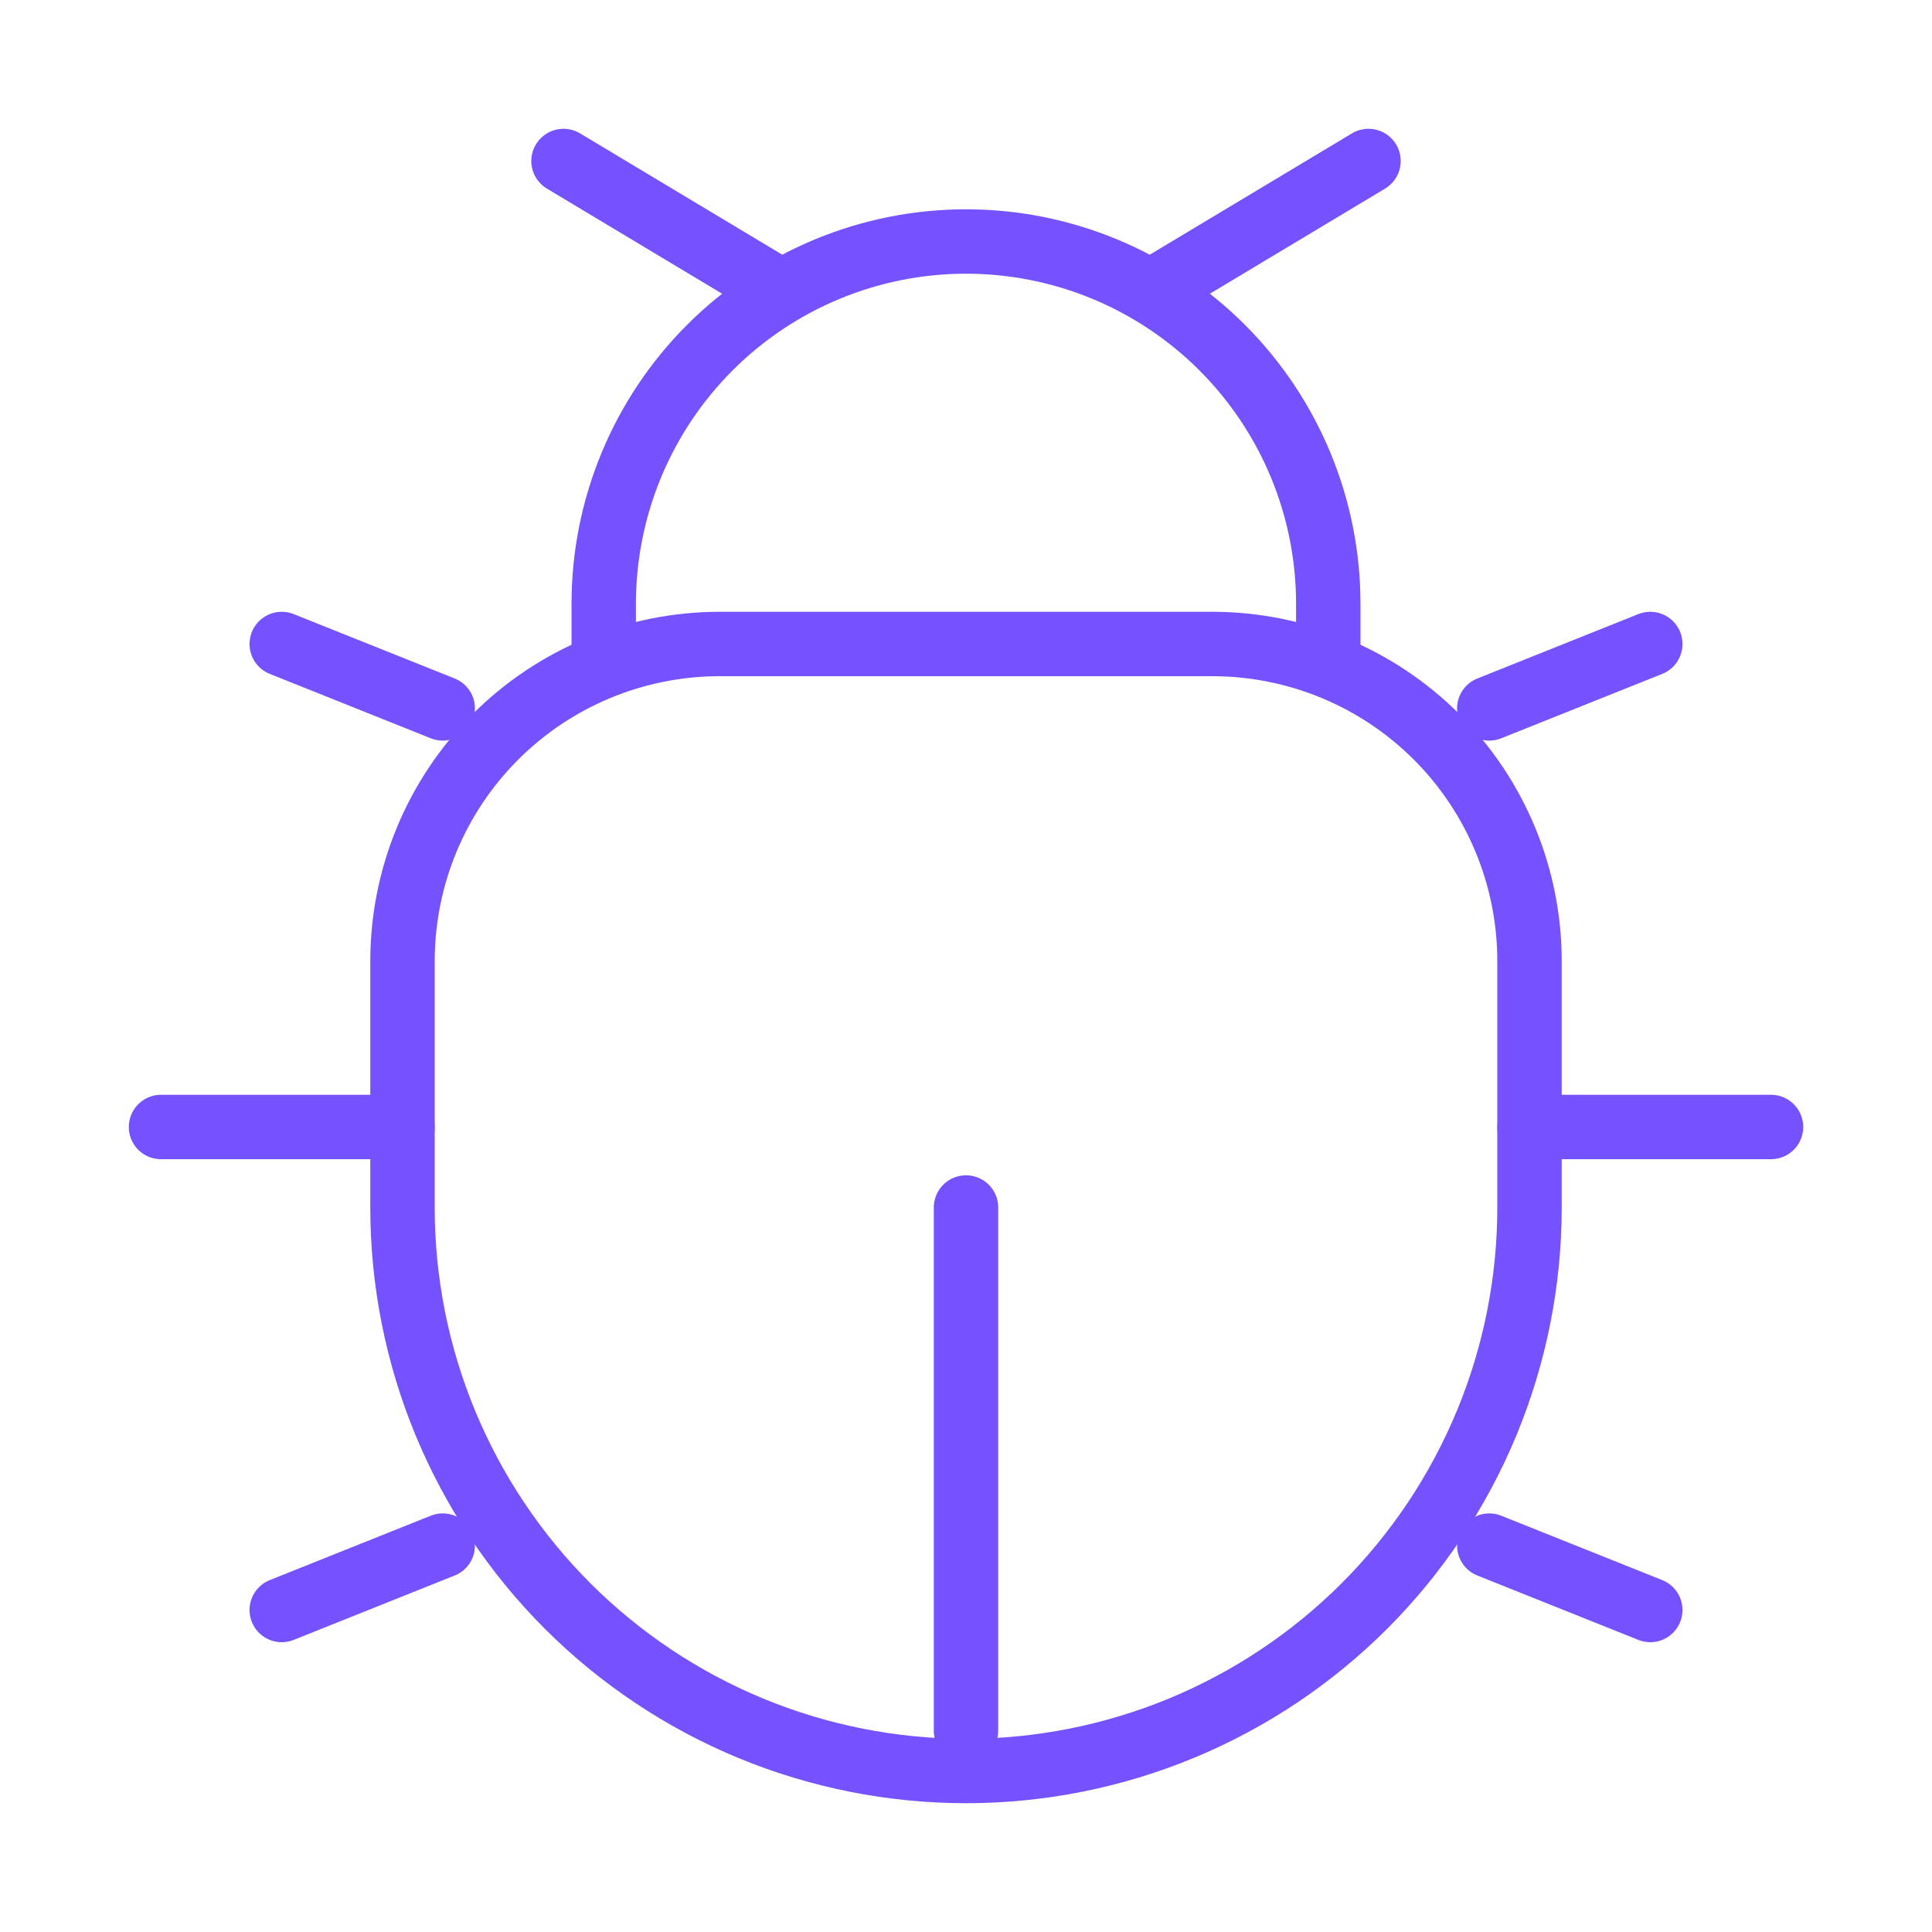
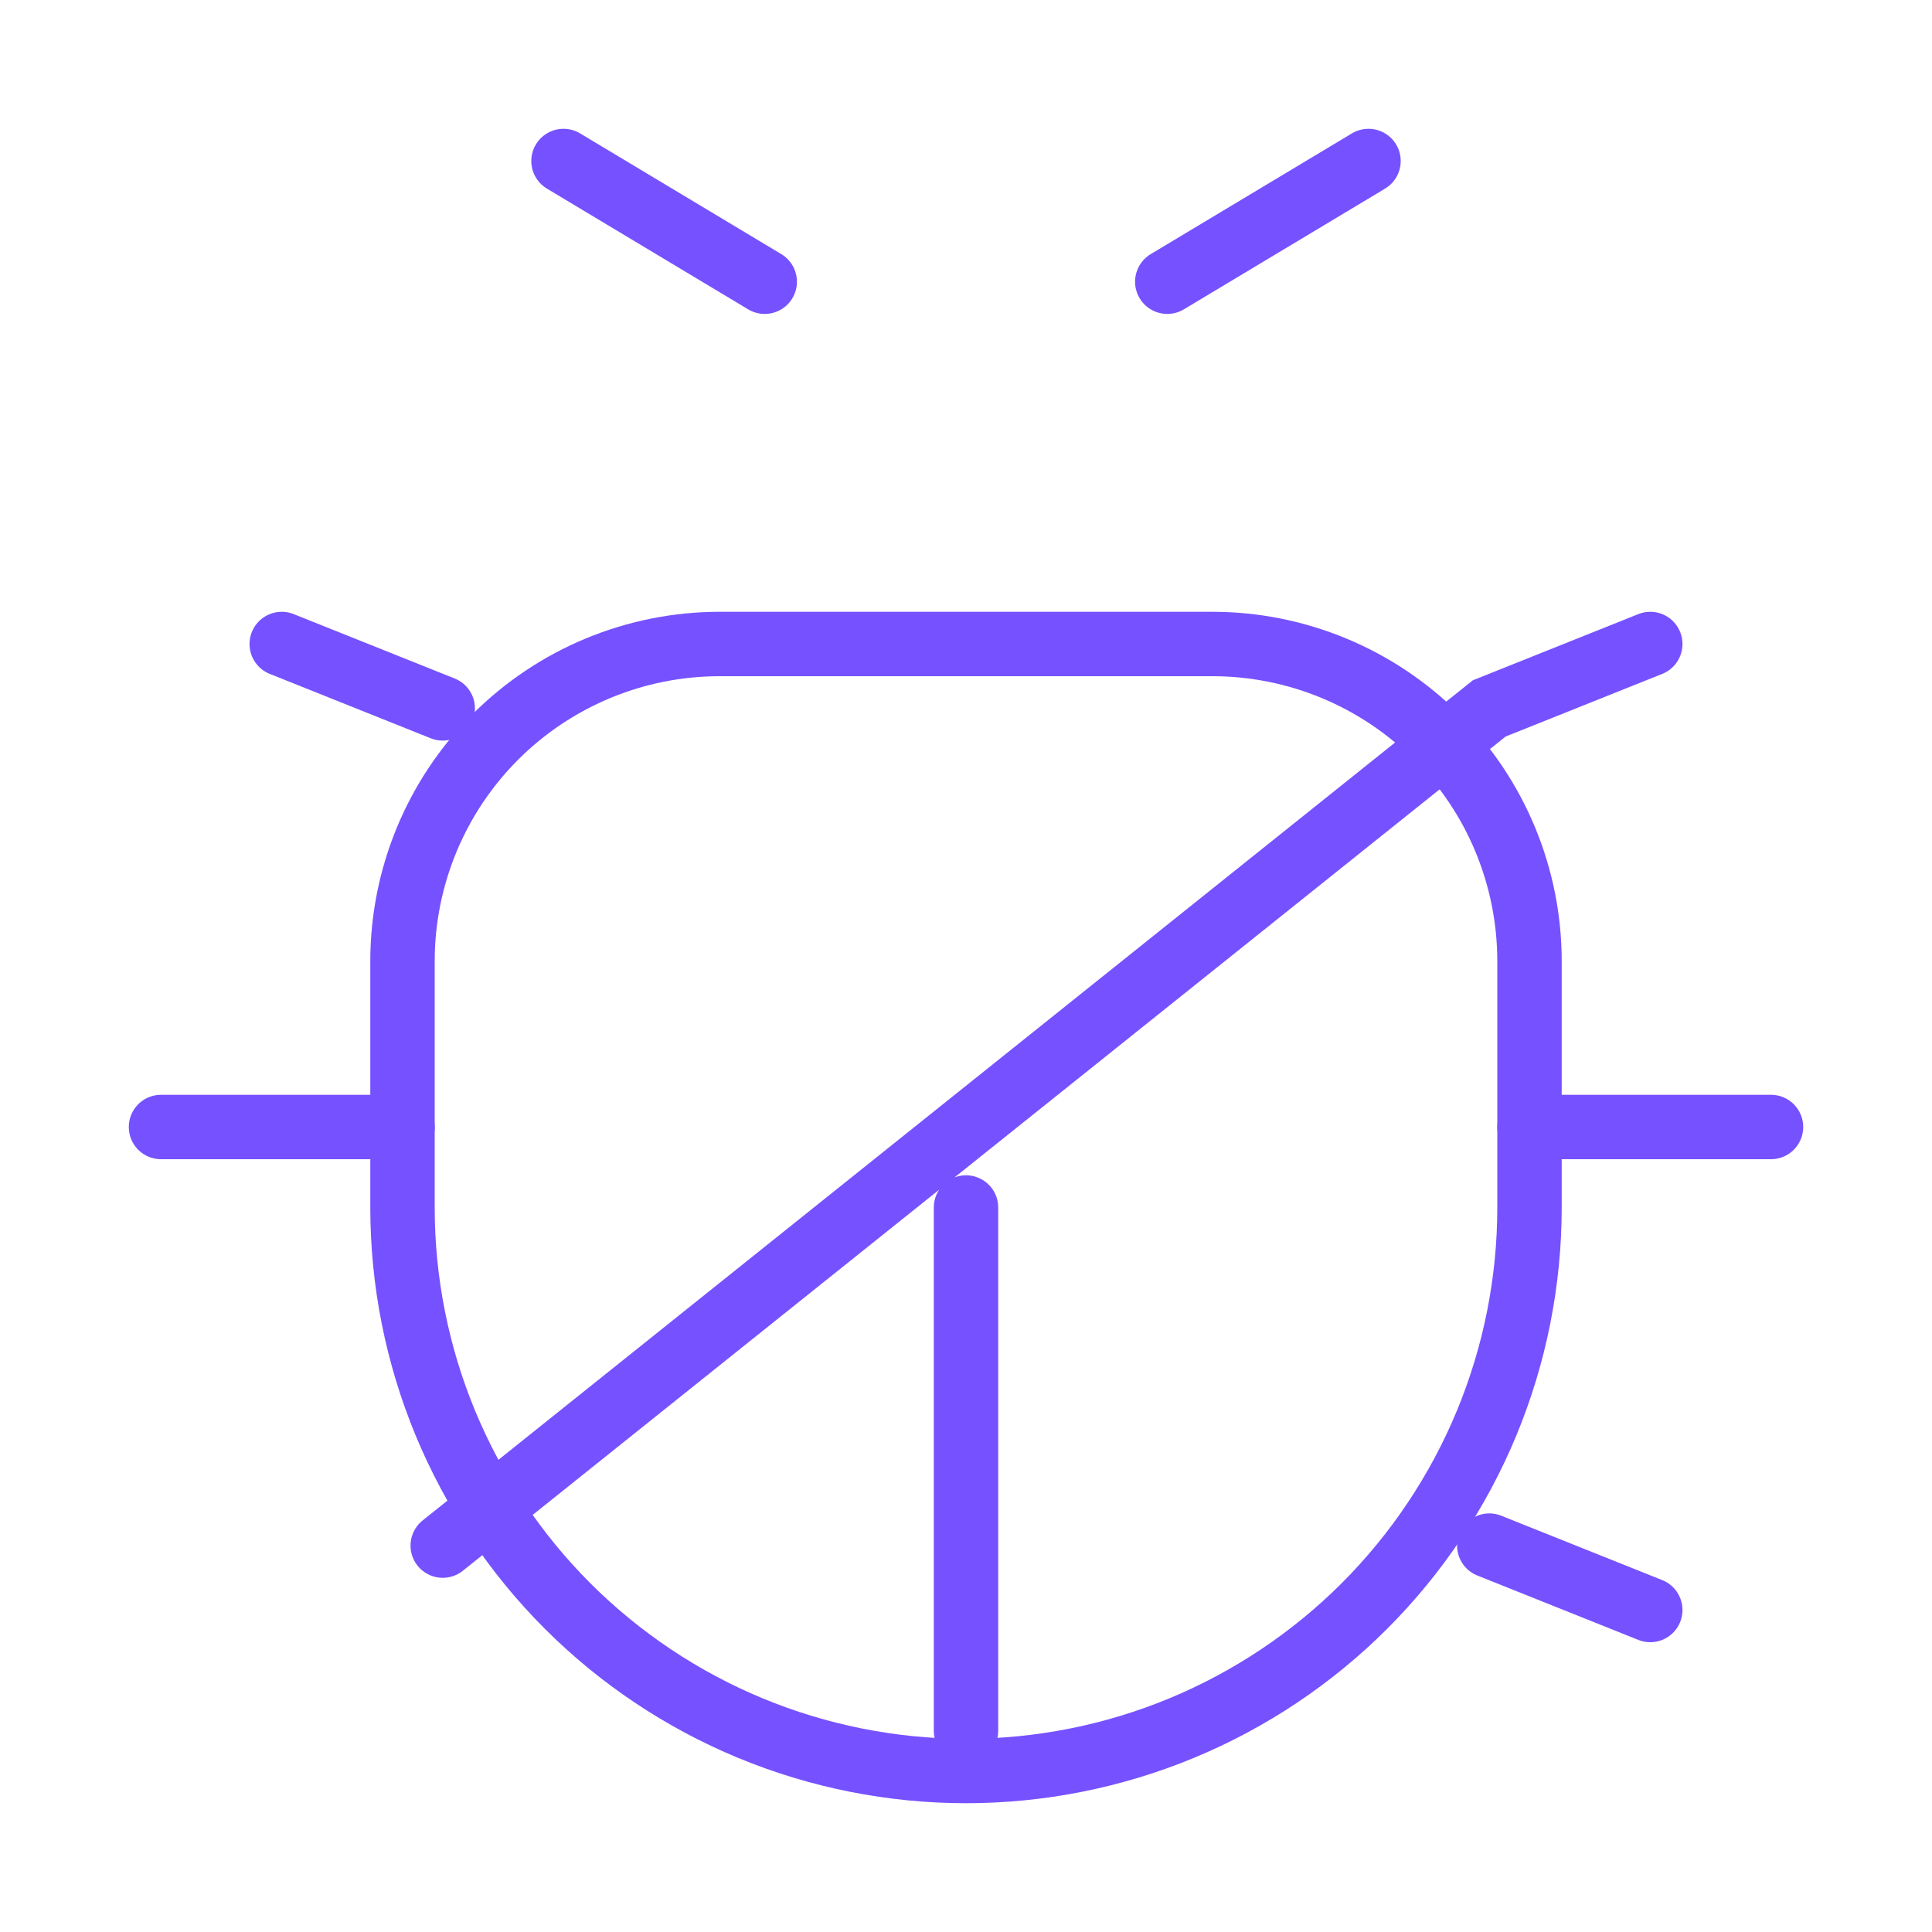
<svg xmlns="http://www.w3.org/2000/svg" width="45" height="45" viewBox="0 0 45 45" fill="none">
  <path d="M35.625 28.125V22.384C35.624 20.426 34.846 18.549 33.462 17.164C32.078 15.78 30.201 15.002 28.243 15H16.755C14.798 15.002 12.921 15.781 11.537 17.165C10.154 18.549 9.376 20.426 9.375 22.384V28.125C9.375 29.849 9.714 31.555 10.374 33.148C11.034 34.74 12.001 36.187 13.219 37.406C14.438 38.624 15.885 39.591 17.477 40.251C19.07 40.91 20.776 41.25 22.5 41.25C24.224 41.25 25.93 40.91 27.523 40.251C29.115 39.591 30.562 38.624 31.781 37.406C32.999 36.187 33.966 34.74 34.626 33.148C35.285 31.555 35.625 29.849 35.625 28.125Z" stroke="#7651FF" stroke-width="1.5" />
-   <path d="M30.938 15.938V14.062C30.938 11.825 30.049 9.679 28.466 8.096C26.884 6.514 24.738 5.625 22.5 5.625C20.262 5.625 18.116 6.514 16.534 8.096C14.951 9.679 14.062 11.825 14.062 14.062V15.938" stroke="#7651FF" stroke-width="1.5" />
-   <path d="M35.625 26.25H41.25M9.375 26.25H3.75M27.188 6.562L31.875 3.75M17.812 6.562L13.125 3.75M38.438 37.5L34.688 36M38.438 15L34.688 16.5M6.562 37.5L10.312 36M6.562 15L10.312 16.5M22.5 40.312V28.125" stroke="#7651FF" stroke-width="1.5" stroke-linecap="round" />
+   <path d="M35.625 26.25H41.25M9.375 26.25H3.75M27.188 6.562L31.875 3.75M17.812 6.562L13.125 3.75M38.438 37.5L34.688 36M38.438 15L34.688 16.5L10.312 36M6.562 15L10.312 16.5M22.5 40.312V28.125" stroke="#7651FF" stroke-width="1.5" stroke-linecap="round" />
</svg>